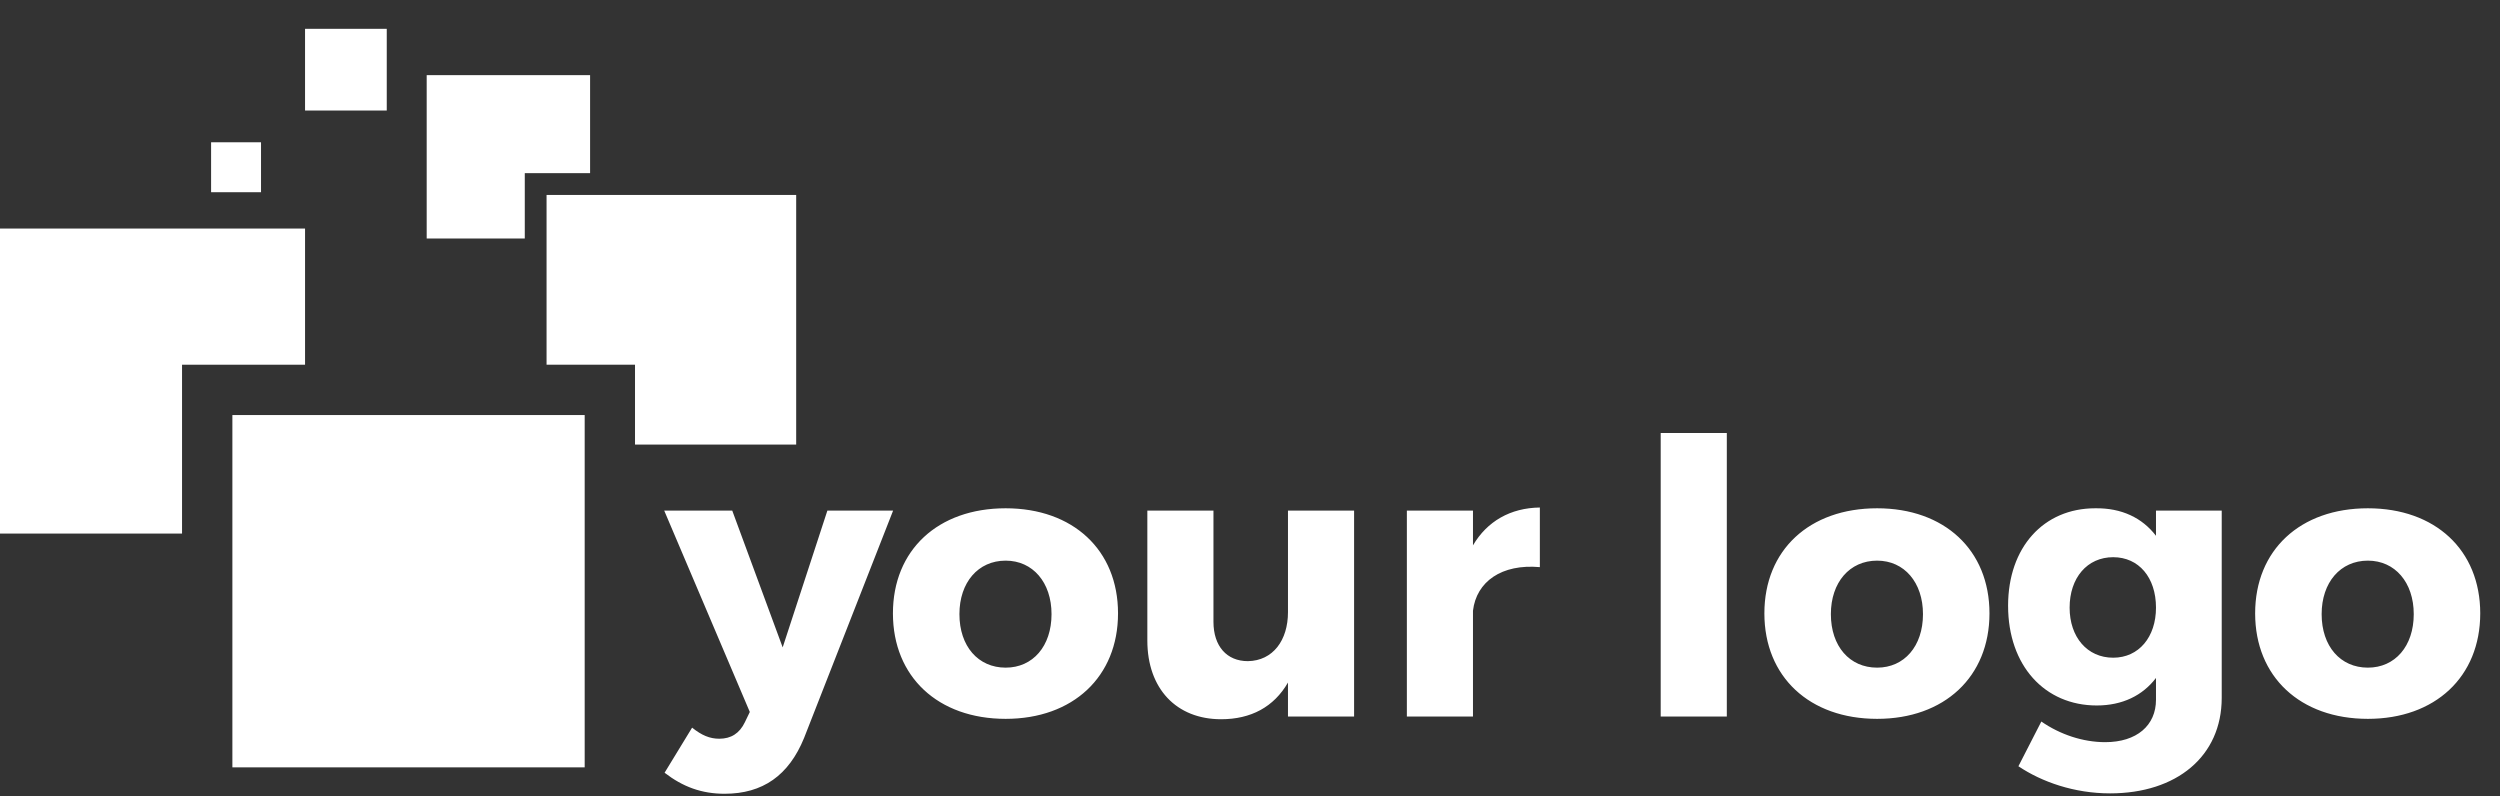
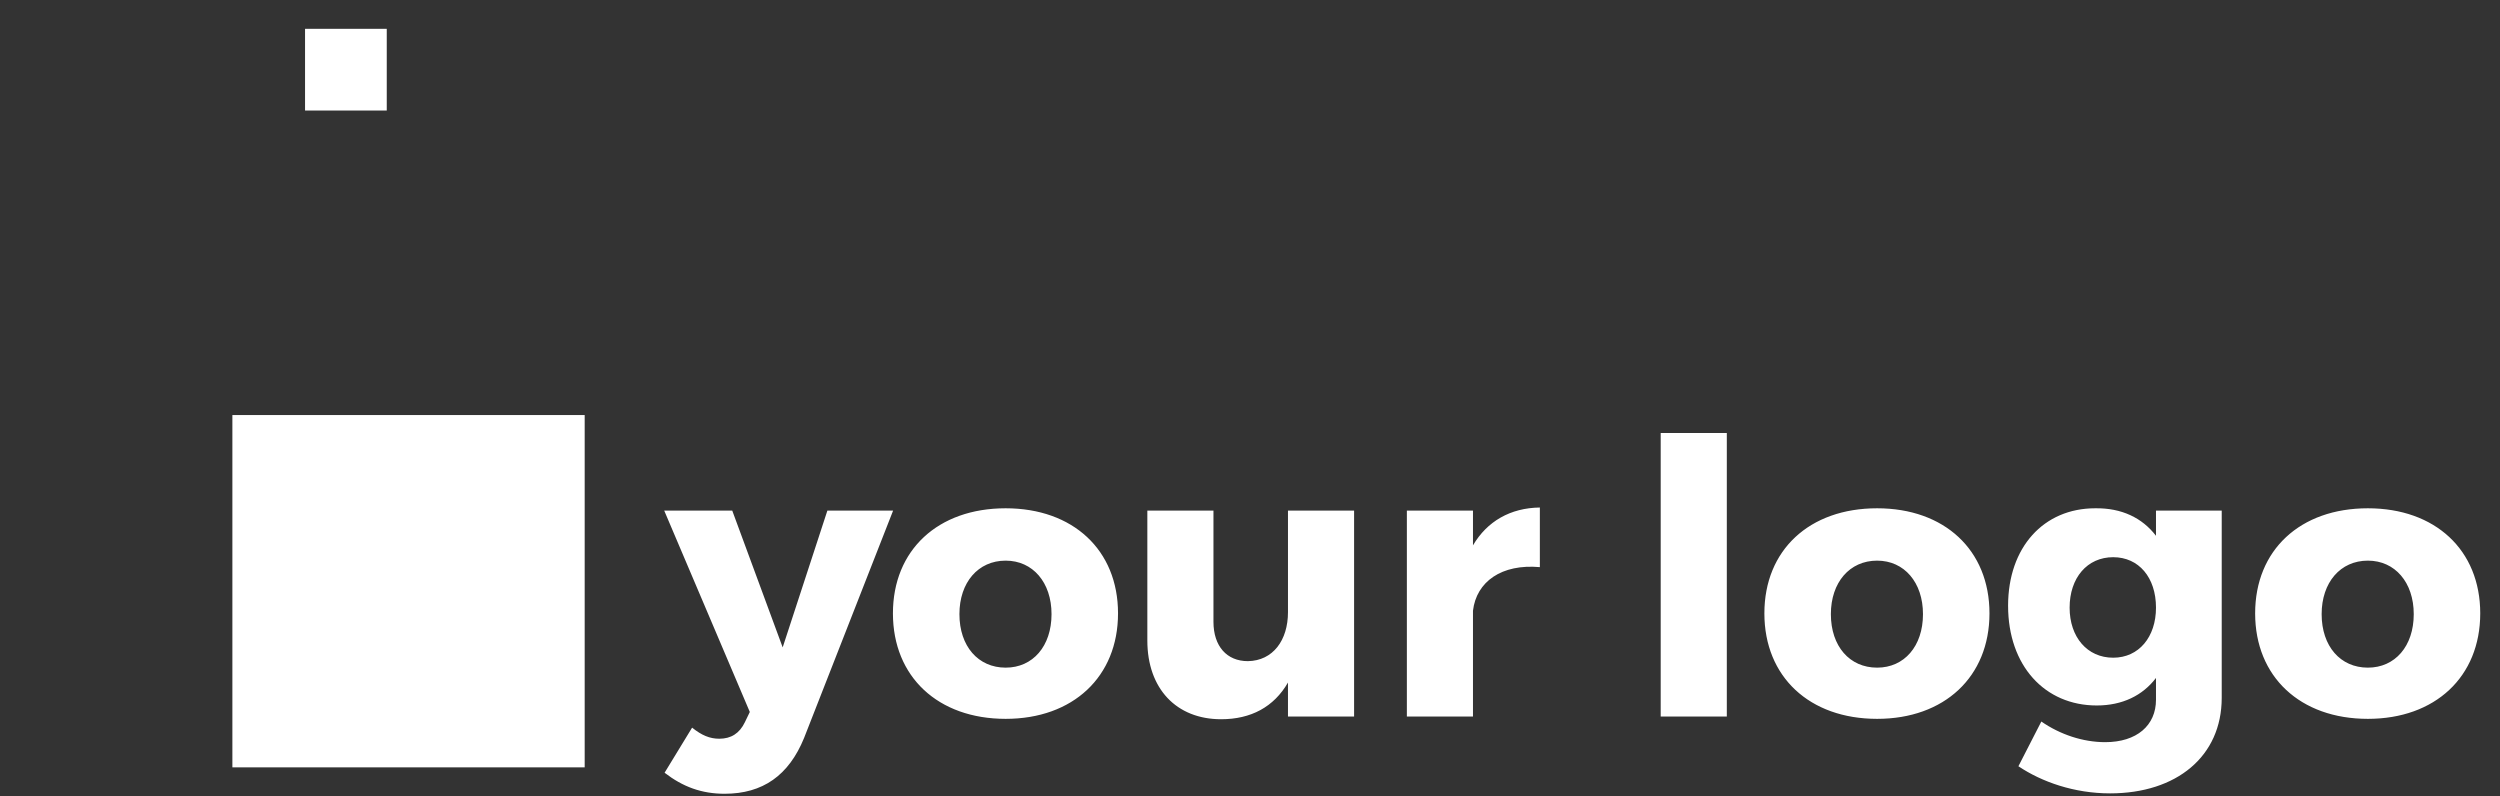
<svg xmlns="http://www.w3.org/2000/svg" width="157" height="50" viewBox="0 0 157 50" fill="none">
  <rect x="0" y="0" width="157" height="50" fill="#333333" stroke="none" />
  <path d="M24.288 1.81H19.157V6.941H24.288V1.81Z" fill="white" />
-   <path d="M16.392 8.935H13.257V12.071H16.392V8.935Z" fill="white" />
-   <path d="M32.956 10.874H37.058V4.719H26.796V14.978H32.956V10.874Z" fill="white" />
-   <path d="M34.324 12.243V22.903H39.879V27.919H50V12.243H34.324Z" fill="white" />
-   <path d="M11.432 22.904H19.157V14.353H0V33.508H11.432V22.904Z" fill="white" />
  <path d="M36.718 26.065H14.594V48.19H36.718V26.065Z" fill="white" />
  <path d="M56.088 32.064H51.96L49.152 40.656L45.984 32.064H41.712L47.088 44.712L46.776 45.36C46.44 46.056 45.912 46.392 45.168 46.392C44.568 46.392 44.064 46.176 43.464 45.696L41.736 48.528C42.888 49.416 44.064 49.848 45.504 49.848C47.904 49.848 49.536 48.696 50.496 46.344L56.088 32.064ZM63.156 31.92C58.908 31.92 56.076 34.536 56.076 38.52C56.076 42.504 58.908 45.144 63.156 45.144C67.38 45.144 70.212 42.504 70.212 38.52C70.212 34.536 67.38 31.92 63.156 31.92ZM63.156 35.208C64.86 35.208 66.036 36.576 66.036 38.568C66.036 40.584 64.86 41.928 63.156 41.928C61.428 41.928 60.252 40.584 60.252 38.568C60.252 36.576 61.428 35.208 63.156 35.208ZM85.037 32.064H80.885V38.448C80.885 40.2 79.949 41.496 78.365 41.52C77.045 41.52 76.205 40.584 76.205 39.048V32.064H72.053V40.224C72.053 43.248 73.877 45.168 76.685 45.168C78.557 45.168 79.997 44.4 80.885 42.864V45H85.037V32.064ZM92.503 32.064H88.351V45H92.503V38.352C92.719 36.528 94.303 35.4 96.703 35.616V31.872C94.855 31.896 93.391 32.736 92.503 34.248V32.064ZM108.444 45V27.192H104.292V45H108.444ZM117.883 31.92C113.635 31.92 110.803 34.536 110.803 38.52C110.803 42.504 113.635 45.144 117.883 45.144C122.107 45.144 124.939 42.504 124.939 38.52C124.939 34.536 122.107 31.92 117.883 31.92ZM117.883 35.208C119.587 35.208 120.763 36.576 120.763 38.568C120.763 40.584 119.587 41.928 117.883 41.928C116.155 41.928 114.979 40.584 114.979 38.568C114.979 36.576 116.155 35.208 117.883 35.208ZM139.524 32.064H135.396V33.648C134.532 32.52 133.236 31.896 131.58 31.92C128.34 31.92 126.108 34.368 126.108 38.04C126.108 41.808 128.412 44.304 131.676 44.304C133.284 44.304 134.556 43.68 135.396 42.576V43.944C135.396 45.552 134.196 46.608 132.204 46.608C130.812 46.608 129.372 46.128 128.196 45.312L126.756 48.12C128.22 49.104 130.26 49.824 132.516 49.824C136.692 49.824 139.524 47.496 139.524 43.824V32.064ZM132.708 41.304C131.076 41.304 129.972 40.008 129.972 38.16C129.972 36.288 131.076 34.992 132.708 34.992C134.316 34.992 135.396 36.264 135.396 38.16C135.396 40.008 134.316 41.304 132.708 41.304ZM148.703 31.92C144.455 31.92 141.623 34.536 141.623 38.52C141.623 42.504 144.455 45.144 148.703 45.144C152.927 45.144 155.759 42.504 155.759 38.52C155.759 34.536 152.927 31.92 148.703 31.92ZM148.703 35.208C150.407 35.208 151.583 36.576 151.583 38.568C151.583 40.584 150.407 41.928 148.703 41.928C146.975 41.928 145.799 40.584 145.799 38.568C145.799 36.576 146.975 35.208 148.703 35.208Z" fill="white" />
</svg>